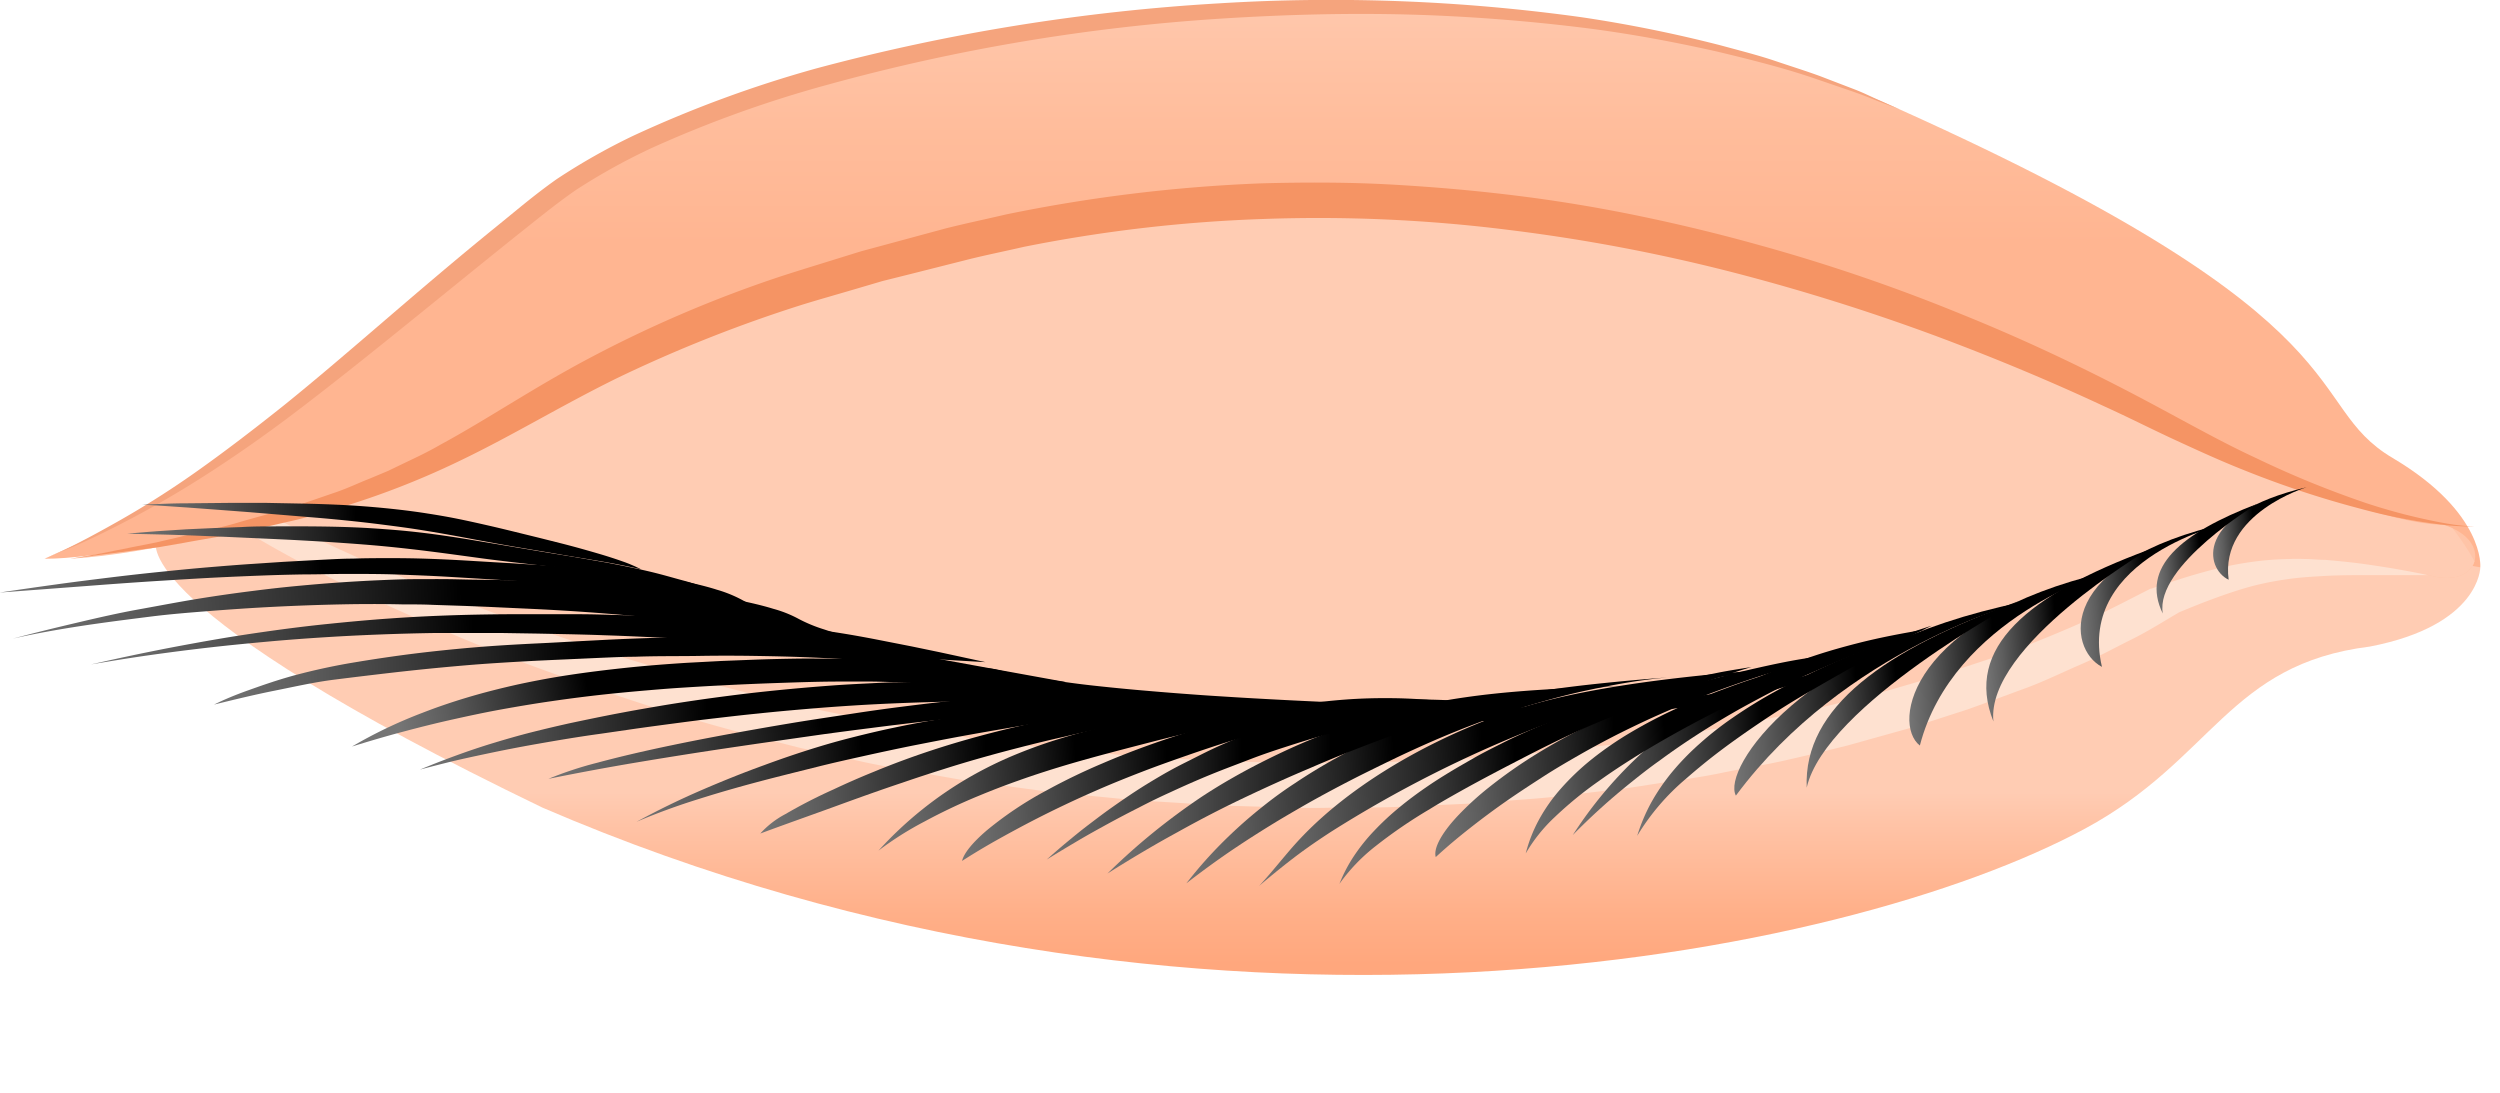
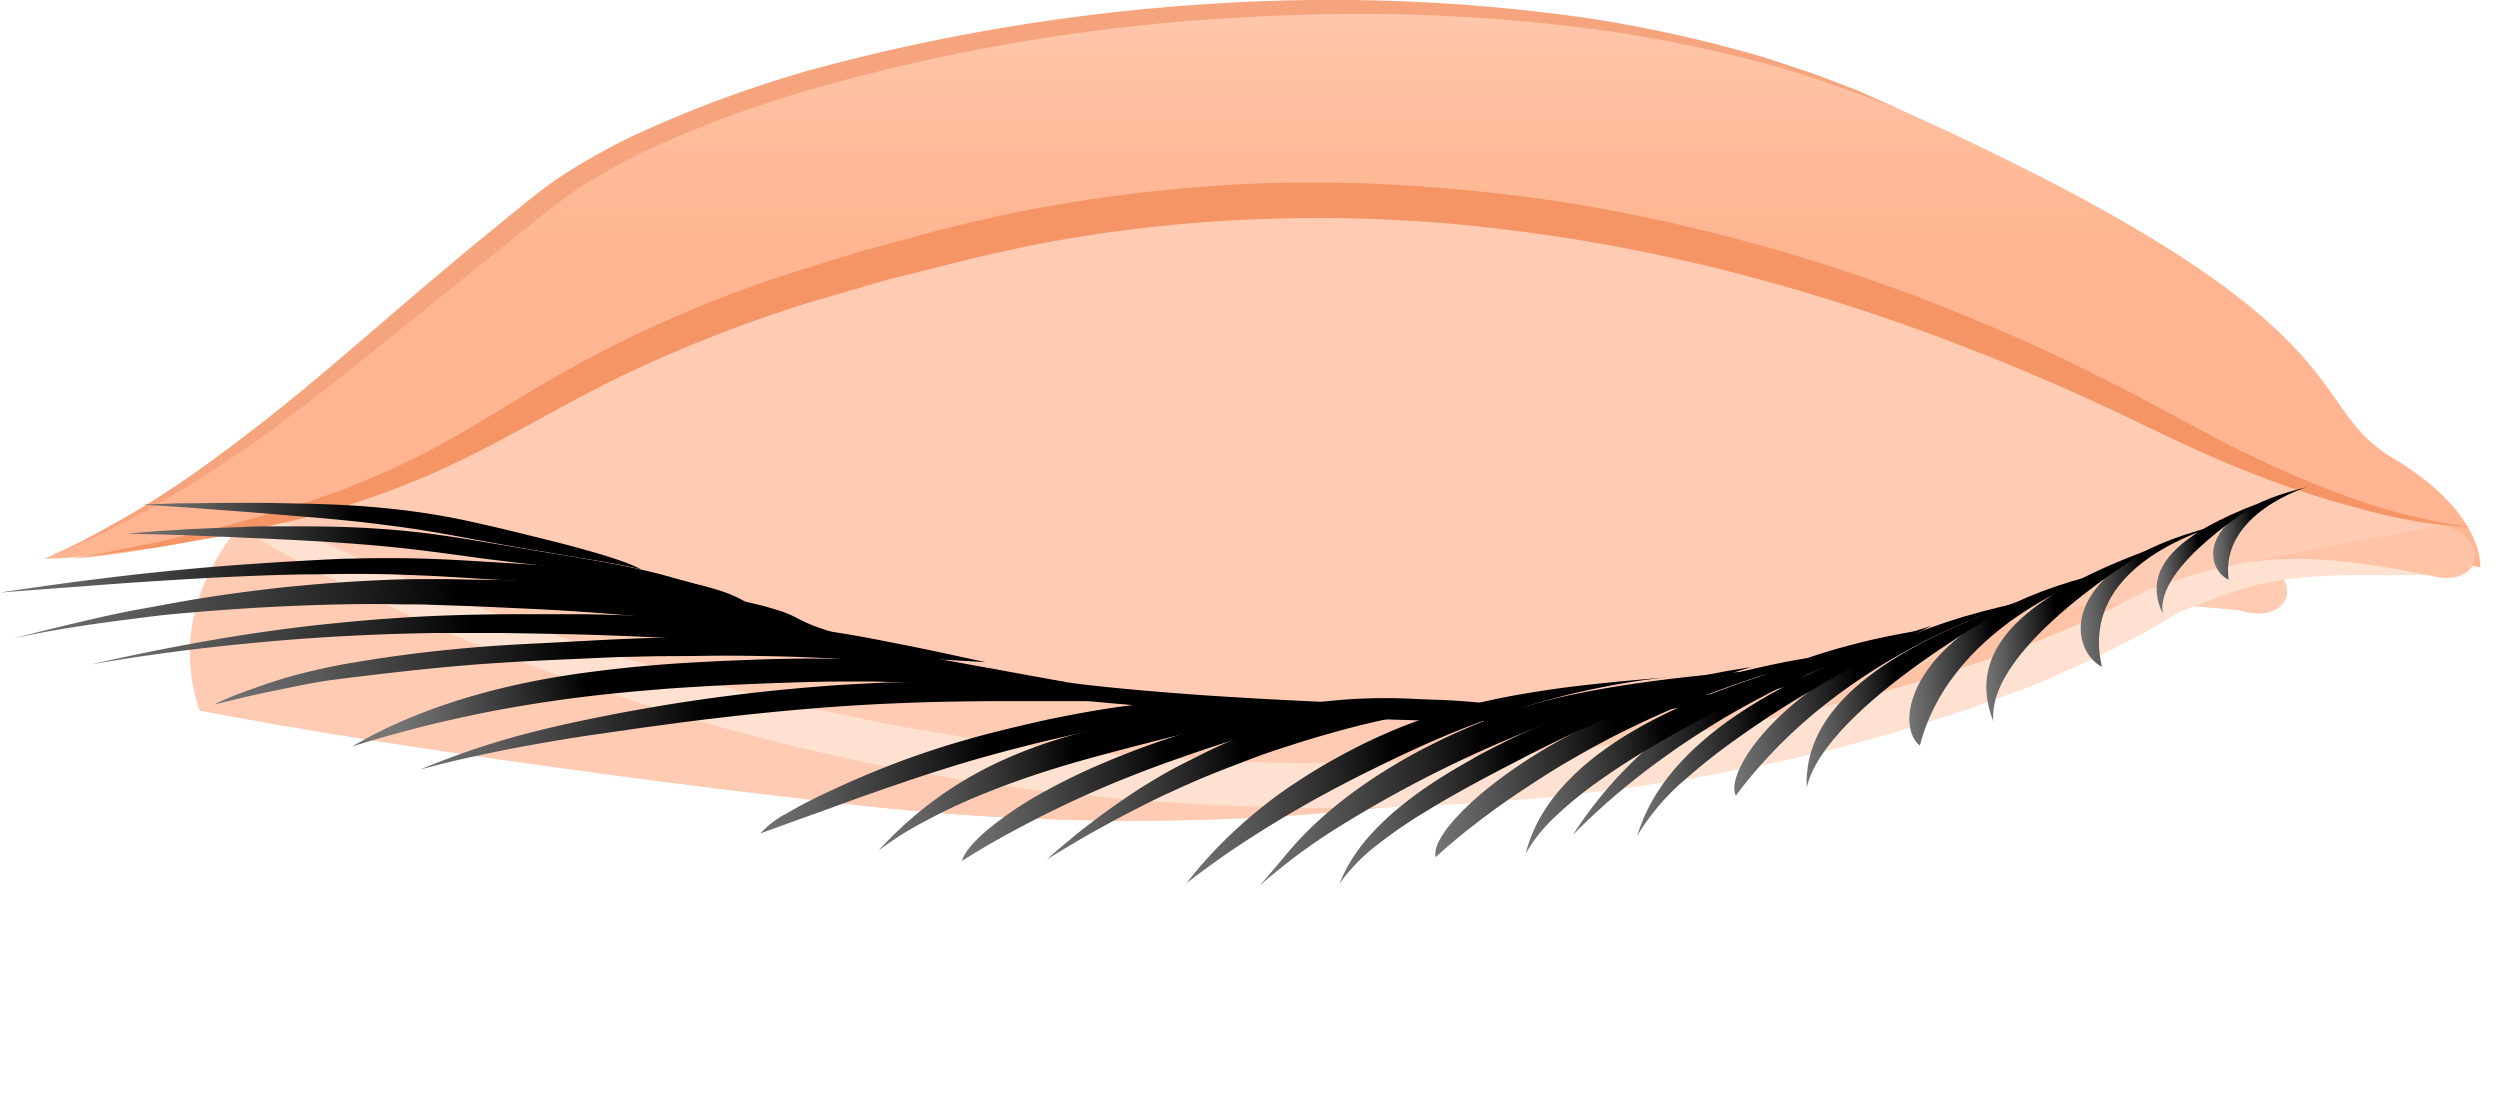
<svg xmlns="http://www.w3.org/2000/svg" xmlns:xlink="http://www.w3.org/1999/xlink" width="357.93" height="156.45">
  <defs>
    <linearGradient id="ÅÂÁ_Ï_ÌÌ_È_ËÂÌÚ_87" data-name="ÅÂÁ˚ÏﬂÌÌ˚È „‡‰ËÂÌÚ 87" x1="317.23" y1="-9.56" x2="327.23" y2="256.44" gradientTransform="matrix(-1 0 0 1 502.81 0)" gradientUnits="userSpaceOnUse">
      <stop offset="0" stop-color="#ffccb3" />
      <stop offset=".58" stop-color="#ffbd9c" />
      <stop offset="1" stop-color="#ffb591" />
    </linearGradient>
    <linearGradient id="ÅÂÁ_Ï_ÌÌ_È_ËÂÌÚ_139" data-name="ÅÂÁ˚ÏﬂÌÌ˚È „‡‰ËÂÌÚ 139" x1="314.11" y1="138.06" x2="314.11" y2="113.45" gradientTransform="matrix(-1 0 0 1 502.81 0)" gradientUnits="userSpaceOnUse">
      <stop offset="0" stop-color="#ffa77d" />
      <stop offset=".29" stop-color="#ffaf88" />
      <stop offset=".81" stop-color="#ffc3a6" />
      <stop offset="1" stop-color="#ffccb3" />
    </linearGradient>
    <linearGradient id="ÅÂÁ_Ï_ÌÌ_È_ËÂÌÚ_87-2" x1="322.06" y1="-6.58" x2="322.06" y2="35.01" xlink:href="#ÅÂÁ_Ï_ÌÌ_È_ËÂÌÚ_87" />
    <linearGradient id="ÅÂÁ_Ï_ÌÌ_È_ËÂÌÚ_87-4" x1="1903.96" y1="-78.16" x2="1913.96" y2="187.84" gradientTransform="matrix(-2.21 0 0 .72 4371.02 240.49)" xlink:href="#ÅÂÁ_Ï_ÌÌ_È_ËÂÌÚ_87" />
    <linearGradient id="ÅÂÁ_Ï_ÌÌ_È_ËÂÌÚ_87-5" x1="2076.03" y1="-85.44" x2="2086.03" y2="180.56" gradientTransform="matrix(-2.48 0 0 .94 5273.14 811.85)" xlink:href="#ÅÂÁ_Ï_ÌÌ_È_ËÂÌÚ_87" />
    <linearGradient id="ÅÂÁ_Ï_ÌÌ_È_ËÂÌÚ_207" data-name="ÅÂÁ˚ÏﬂÌÌ˚È „‡‰ËÂÌÚ 207" x1="181.92" y1="9.18" x2="203.81" y2="9.18" gradientTransform="rotate(176.74 249.643 48.868)" gradientUnits="userSpaceOnUse">
      <stop offset=".57" />
      <stop offset=".67" stop-color="#202020" />
      <stop offset=".89" stop-color="#5d5d5d" />
      <stop offset="1" stop-color="#757575" />
    </linearGradient>
    <linearGradient id="ÅÂÁ_Ï_ÌÌ_È_ËÂÌÚ_207-2" x1="193.56" y1="4.1" x2="217.79" y2="4.1" xlink:href="#ÅÂÁ_Ï_ÌÌ_È_ËÂÌÚ_207" />
    <linearGradient id="ÅÂÁ_Ï_ÌÌ_È_ËÂÌÚ_207-3" x1="170.36" y1="17.11" x2="184.28" y2="17.11" xlink:href="#ÅÂÁ_Ï_ÌÌ_È_ËÂÌÚ_207" />
    <linearGradient id="ÅÂÁ_Ï_ÌÌ_È_ËÂÌÚ_207-4" x1="177.54" y1="13.98" x2="192.65" y2="13.98" xlink:href="#ÅÂÁ_Ï_ÌÌ_È_ËÂÌÚ_207" />
    <linearGradient id="ÅÂÁ_Ï_ÌÌ_È_ËÂÌÚ_207-5" x1="199.73" y1="1.27" x2="229.04" y2="1.27" xlink:href="#ÅÂÁ_Ï_ÌÌ_È_ËÂÌÚ_207" />
    <linearGradient id="ÅÂÁ_Ï_ÌÌ_È_ËÂÌÚ_207-6" x1="212.55" y1="-3.02" x2="244.26" y2="-3.02" xlink:href="#ÅÂÁ_Ï_ÌÌ_È_ËÂÌÚ_207" />
    <linearGradient id="ÅÂÁ_Ï_ÌÌ_È_ËÂÌÚ_207-7" x1="212.12" y1="-3.38" x2="254.62" y2="-3.38" xlink:href="#ÅÂÁ_Ï_ÌÌ_È_ËÂÌÚ_207" />
    <linearGradient id="ÅÂÁ_Ï_ÌÌ_È_ËÂÌÚ_207-8" x1="225.04" y1="-7.16" x2="268.89" y2="-7.16" xlink:href="#ÅÂÁ_Ï_ÌÌ_È_ËÂÌÚ_207" />
    <linearGradient id="ÅÂÁ_Ï_ÌÌ_È_ËÂÌÚ_207-9" x1="225.95" y1="-7.09" x2="278.03" y2="-7.09" xlink:href="#ÅÂÁ_Ï_ÌÌ_È_ËÂÌÚ_207" />
    <linearGradient id="ÅÂÁ_Ï_ÌÌ_È_ËÂÌÚ_207-10" x1="236.6" y1="-9.31" x2="284.95" y2="-9.31" xlink:href="#ÅÂÁ_Ï_ÌÌ_È_ËÂÌÚ_207" />
    <linearGradient id="ÅÂÁ_Ï_ÌÌ_È_ËÂÌÚ_207-11" x1="236.12" y1="-9.34" x2="297.9" y2="-9.34" xlink:href="#ÅÂÁ_Ï_ÌÌ_È_ËÂÌÚ_207" />
    <linearGradient id="ÅÂÁ_Ï_ÌÌ_È_ËÂÌÚ_207-12" x1="251.15" y1="-11.59" x2="311.81" y2="-11.59" xlink:href="#ÅÂÁ_Ï_ÌÌ_È_ËÂÌÚ_207" />
    <linearGradient id="ÅÂÁ_Ï_ÌÌ_È_ËÂÌÚ_207-13" x1="380.28" y1=".06" x2="443.96" y2="-6.09" xlink:href="#ÅÂÁ_Ï_ÌÌ_È_ËÂÌÚ_207" />
    <linearGradient id="ÅÂÁ_Ï_ÌÌ_È_ËÂÌÚ_207-14" x1="349.38" y1="10.57" x2="471.28" y2="10.57" xlink:href="#ÅÂÁ_Ï_ÌÌ_È_ËÂÌÚ_207" />
    <linearGradient id="ÅÂÁ_Ï_ÌÌ_È_ËÂÌÚ_207-15" x1="360.61" y1="14.71" x2="488.53" y2="14.71" xlink:href="#ÅÂÁ_Ï_ÌÌ_È_ËÂÌÚ_207" />
    <linearGradient id="ÅÂÁ_Ï_ÌÌ_È_ËÂÌÚ_207-16" x1="349.26" y1="15.75" x2="499.49" y2="15.75" xlink:href="#ÅÂÁ_Ï_ÌÌ_È_ËÂÌÚ_207" />
    <linearGradient id="ÅÂÁ_Ï_ÌÌ_È_ËÂÌÚ_207-17" x1="393.24" y1="23.95" x2="500.92" y2="23.95" xlink:href="#ÅÂÁ_Ï_ÌÌ_È_ËÂÌÚ_207" />
    <linearGradient id="ÅÂÁ_Ï_ÌÌ_È_ËÂÌÚ_207-18" x1="398.04" y1="27.79" x2="482.26" y2="27.79" xlink:href="#ÅÂÁ_Ï_ÌÌ_È_ËÂÌÚ_207" />
    <linearGradient id="ÅÂÁ_Ï_ÌÌ_È_ËÂÌÚ_207-19" x1="409.09" y1="31.87" x2="479.87" y2="31.87" xlink:href="#ÅÂÁ_Ï_ÌÌ_È_ËÂÌÚ_207" />
    <linearGradient id="ÅÂÁ_Ï_ÌÌ_È_ËÂÌÚ_207-20" x1="246.52" y1="-11.69" x2="323.34" y2="-11.69" xlink:href="#ÅÂÁ_Ï_ÌÌ_È_ËÂÌÚ_207" />
    <linearGradient id="ÅÂÁ_Ï_ÌÌ_È_ËÂÌÚ_207-21" x1="262.26" y1="-11.33" x2="333.71" y2="-11.33" xlink:href="#ÅÂÁ_Ï_ÌÌ_È_ËÂÌÚ_207" />
    <linearGradient id="ÅÂÁ_Ï_ÌÌ_È_ËÂÌÚ_207-22" x1="431.52" y1="169.31" x2="505.86" y2="169.31" gradientTransform="rotate(-179.75 332.169 140.736)" xlink:href="#ÅÂÁ_Ï_ÌÌ_È_ËÂÌÚ_207" />
    <linearGradient id="ÅÂÁ_Ï_ÌÌ_È_ËÂÌÚ_207-23" x1="269.18" y1="-66.76" x2="335.26" y2="-66.76" gradientTransform="matrix(-.99 .06 -.07 -1.01 453.21 23.92)" xlink:href="#ÅÂÁ_Ï_ÌÌ_È_ËÂÌÚ_207" />
    <linearGradient id="ÅÂÁ_Ï_ÌÌ_È_ËÂÌÚ_207-24" x1="317.66" y1="-5.75" x2="394.19" y2="-5.75" xlink:href="#ÅÂÁ_Ï_ÌÌ_È_ËÂÌÚ_207" />
    <linearGradient id="ÅÂÁ_Ï_ÌÌ_È_ËÂÌÚ_207-25" x1="483.43" y1="203.9" x2="547.63" y2="203.9" gradientTransform="rotate(-179.04 348.453 159.187)" xlink:href="#ÅÂÁ_Ï_ÌÌ_È_ËÂÌÚ_207" />
    <linearGradient id="ÅÂÁ_Ï_ÌÌ_È_ËÂÌÚ_207-26" x1="296.56" y1="-10.5" x2="366.58" y2="-10.5" gradientTransform="rotate(176.74 250.113 48.146)" xlink:href="#ÅÂÁ_Ï_ÌÌ_È_ËÂÌÚ_207" />
    <linearGradient id="ÅÂÁ_Ï_ÌÌ_È_ËÂÌÚ_207-27" x1="335.67" y1="-4.24" x2="411.79" y2="-4.24" xlink:href="#ÅÂÁ_Ï_ÌÌ_È_ËÂÌÚ_207" />
    <linearGradient id="ÅÂÁ_Ï_ÌÌ_È_ËÂÌÚ_207-28" x1="331.89" y1=".15" x2="424.1" y2=".15" xlink:href="#ÅÂÁ_Ï_ÌÌ_È_ËÂÌÚ_207" />
    <linearGradient id="ÅÂÁ_Ï_ÌÌ_È_ËÂÌÚ_207-29" x1="345.7" y1="2.72" x2="442.37" y2="2.72" xlink:href="#ÅÂÁ_Ï_ÌÌ_È_ËÂÌÚ_207" />
    <clipPath id="clip-path">
-       <path class="cls-1" d="M349.79 75.14s-10.7.6-39.49-14.39-95.4-44.83-172.11-26.13S83 69.37 10.06 80C22 79.31 37 74.93 37 74.93s47.71 28 113.53 35.35 126-4.93 159.31-24.3c13.36-5.08 18.39-5.6 37.79-3.67 7.42 2.28 9.56-4.99 2.16-7.17z" />
+       <path class="cls-1" d="M349.79 75.14s-10.7.6-39.49-14.39-95.4-44.83-172.11-26.13S83 69.37 10.06 80s47.71 28 113.53 35.35 126-4.93 159.31-24.3c13.36-5.08 18.39-5.6 37.79-3.67 7.42 2.28 9.56-4.99 2.16-7.17z" />
    </clipPath>
    <style>.cls-1{fill:url(#ÅÂÁ_Ï_ÌÌ_È_ËÂÌÚ_87)}</style>
  </defs>
  <g style="isolation:isolate">
    <g id="Layer_2" data-name="Layer 2">
      <g id="_04" data-name="4">
-         <path d="M355.11 81.23s0 8.29-15.81 11.34c-20.27 2.52-22.39 16.13-40.77 26.06-34.25 18.49-127.21 37.37-220.86-3-59.28-28.58-55.32-38-55.32-38l85.37-51.44s116.64-20.5 152.37 2.46 95.02 52.58 95.02 52.58z" fill="url(#ÅÂÁ_Ï_ÌÌ_È_ËÂÌÚ_139)" />
        <path d="M355.11 81.23s.73-7.79-12.55-15.66-2.11-19.13-70.56-49.9c-63.6-28.58-164.07-10.61-194 13C49.48 51.19 32.94 68.65 6.38 80c7.42 0 20.33-2.84 32.06-5.11 81.26-6.27 255.56-5.17 316.67 6.34z" fill="url(#ÅÂÁ_Ï_ÌÌ_È_ËÂÌÚ_87-2)" />
        <path class="cls-1" d="M349.79 75.14s-10.7.6-39.49-14.39-95.4-44.83-172.11-26.13S83 69.37 10.06 80C22 79.31 37 74.93 37 74.93s47.71 28 113.53 35.35 126-4.93 159.31-24.3c13.36-5.08 18.39-5.6 37.79-3.67 7.42 2.28 9.56-4.99 2.16-7.17z" />
        <g clip-path="url(#clip-path)">
          <ellipse cx="184.21" cy="74.93" rx="147.23" ry="48.13" fill="url(#ÅÂÁ_Ï_ÌÌ_È_ËÂÌÚ_87-4)" />
          <ellipse cx="192.55" cy="93.5" rx="165.38" ry="62.96" style="mix-blend-mode:multiply" fill="url(#ÅÂÁ_Ï_ÌÌ_È_ËÂÌÚ_87-5)" />
        </g>
        <path d="M131.54 108.7h118V33.16c-79.67-13.67-118 0-118 0z" fill="none" />
        <path d="M35.18 76.06c4.51 2.74 9.23 5.25 14.13 7.66 2.46 1.2 4.92 2.4 7.45 3.53s5.07 2.28 7.66 3.39c5.15 2.21 10.49 4.27 16 6.21 2.69 1 5.48 1.92 8.27 2.84l4.18 1.37 4.27 1.28c5.65 1.75 11.53 3.24 17.4 4.73l9 2c3 .67 6.11 1.13 9.16 1.71l4.61.81 4.68.65 4.69.65 2.35.32.58.08.72.07 1.16.12 9.24.91c3.11.29 6.41.44 9.6.66 1.61.1 3.23.23 4.83.29l4.8.14c3.2.07 6.39.25 9.6.18s6.41 0 9.61-.1l9.59-.43c3.2-.13 6.36-.46 9.55-.68s6.34-.59 9.48-1l4.72-.56c1.57-.2 3.12-.47 4.67-.7 3.1-.5 6.25-.89 9.29-1.53s6.14-1.12 9.14-1.8 6-1.4 8.95-2.14l8.74-2.44 8.49-2.74c2.78-1 5.46-2 8.19-3s5.23-2.25 7.84-3.37 5-2.45 7.46-3.67 4.67-2.66 7-4l-.55.27c1.33-.55 2.66-1.1 4-1.61s2.69-1 4-1.43 2.71-.84 4.11-1.15 2.84-.56 4.34-.75 3.06-.28 4.64-.37 3.21-.11 4.85-.12h9.95c-3.16-.67-6.38-1.21-9.67-1.66-1.65-.21-3.33-.38-5-.52-.86 0-1.72-.1-2.6-.12s-1.76-.05-2.65 0a41.78 41.78 0 00-5.36.42c-1.77.24-3.48.59-5.13 1-3.28.81-6.27 1.82-9.2 2.82h-.1l-.46.23c-2.33 1.18-4.61 2.38-7 3.52s-4.87 2.19-7.37 3.22-5.09 2-7.7 2.91l-8 2.64-8.19 2.39-8.42 2.1c-2.84.63-5.73 1.2-8.58 1.82s-5.81 1.07-8.71 1.61-5.88.9-8.82 1.35c-1.48.2-2.95.44-4.44.61l-4.48.49c-3 .32-6 .7-9 .89s-6 .53-9 .65l-9.1.4-9.12.11c-3 .1-6.08 0-9.12-.09l-4.6-.13c-1.51 0-3-.15-4.5-.22-3-.18-6-.27-9-.53l-9.27-.83-1.16-.1h-.43l-.56-.07-2.23-.29-4.45-.57-4.47-.57-4.39-.74c-2.92-.52-5.9-.93-8.78-1.54l-8.67-1.77c-5.7-1.32-11.43-2.62-17-4.2L96.7 96.4l-4.11-1.25c-2.75-.82-5.5-1.64-8.16-2.57-5.43-1.76-10.67-3.68-15.89-5.64-2.61-1-5.21-2-7.74-3s-5.07-2.11-7.56-3.2c-4.94-2.21-9.88-4.48-14.46-6.89z" fill="#fee1d0" />
        <path d="M354.16 75.38a31.7 31.7 0 01-4.27-.5A83 83 0 01338.68 72 140 140 0 01323 65.58c-5.83-2.69-11.7-6.14-18.72-9.77s-14.8-7.34-23.59-10.88a256.24 256.24 0 00-29-9.89c-5.27-1.47-10.75-2.81-16.43-4s-11.53-2.19-17.54-2.95-12.16-1.31-18.37-1.66-12.49-.35-18.76-.18A223.69 223.69 0 00144 30.71c-2.89.68-5.7 1.26-8.63 2l-8.06 2.18-4 1.08-4 1.24c-2.63.82-5.27 1.62-7.83 2.46a178.32 178.32 0 00-27.27 11.7c-8 4.25-14.54 8.72-21.18 12.31-1.61.94-3.31 1.75-5 2.55l-2.47 1.19-2.53 1.06c-1.7.67-3.25 1.42-4.95 2l-4.9 1.68C40 73.22 36.82 74 34 74.84s-5.67 1.35-8.12 2l-3.51.82-3.15.62-5 1-4.16.72 4.27-.56 5.14-.67 3.27-.43 3.64-.63c2.55-.48 5.44-.91 8.49-1.55l4.72-1.08c1.63-.39 3.37-.72 5-1.25a117.64 117.64 0 0021.54-8c7.27-3.5 14.22-7.75 22.13-11.65A199.77 199.77 0 01115 43.58c2.48-.76 5-1.47 7.54-2.22l3.8-1.12 4-1 8.15-2.06c2.53-.64 5.37-1.21 8.06-1.83a210.26 210.26 0 0134.39-4 218.33 218.33 0 0135 1.56 251.93 251.93 0 0132.65 6.21 298.81 298.81 0 0128.62 9c8.75 3.27 16.77 6.65 23.94 10 3.62 1.64 6.88 3.31 10.24 4.86s6.53 3 9.63 4.23A139.12 139.12 0 00338 72.85a80 80 0 0011.84 2.29 33.78 33.78 0 004.32.24z" fill="#f59464" />
        <path d="M272 15.67l-2.92-1.31c-1-.42-2.1-1-3.52-1.55l-5-1.92c-1.9-.7-4.09-1.38-6.42-2.17s-5-1.47-7.84-2.24a194.84 194.84 0 00-19.77-4 260.18 260.18 0 00-52-2 287 287 0 00-57.75 9.34 171.53 171.53 0 00-26.08 9.6 90.85 90.85 0 00-11 6.23c-3.3 2.33-6 4.67-8.89 7C59.52 41.81 49.77 50.68 40.69 58c-4.55 3.63-8.84 6.9-12.83 9.71s-7.73 5.11-10.95 6.93-5.82 3.2-7.7 4.07L6.38 80l3-1.27c2-.8 4.73-2.07 8.11-3.81S24.76 71 29 68.3s8.83-5.88 13.54-9.47C52 51.64 62.39 43 73.72 33.92c2.86-2.26 5.73-4.64 8.8-6.76a89.36 89.36 0 0110.61-5.89 168.88 168.88 0 0125.44-9.16 278.3 278.3 0 0156.34-9.45c9.33-.59 18.42-.81 27-.57S218.62 3 226 3.89s13.95 2.18 19.7 3.46c2.85.68 5.5 1.34 7.92 2s4.59 1.33 6.52 2l5.11 1.75c1.48.52 2.68 1 3.68 1.41z" fill="#f5a47d" />
        <path d="M319 74.86s-21.78 4.86-18.06 20.62C296 92.9 294.13 80.45 319 74.86z" fill="url(#ÅÂÁ_Ï_ÌÌ_È_ËÂÌÚ_207)" />
        <path d="M307.52 78.75s-23.23 13.69-22.12 24.54c-4.22-10.54 4.97-18.17 22.12-24.54z" fill="url(#ÅÂÁ_Ï_ÌÌ_È_ËÂÌÚ_207-2)" />
        <path d="M330.24 69.76S317.8 73.51 319.08 83c-3.34-1.54-5.08-9.39 11.16-13.24z" fill="url(#ÅÂÁ_Ï_ÌÌ_È_ËÂÌÚ_207-3)" />
        <path d="M323.19 72.13S308.47 81 309.65 87.84c-3.22-6.57 2.51-11.49 13.54-15.71z" fill="url(#ÅÂÁ_Ï_ÌÌ_È_ËÂÌÚ_207-4)" />
        <path d="M301.52 81.91s-21.92 6.58-26.65 24.83c-4.08-3.16-1.32-18.25 26.65-24.83z" fill="url(#ÅÂÁ_Ï_ÌÌ_È_ËÂÌÚ_207-5)" />
        <path d="M288.92 86.11s-27.58 14.83-30.25 26.66c-.5-11.51 11.17-19.77 30.25-26.66z" fill="url(#ÅÂÁ_Ï_ÌÌ_È_ËÂÌÚ_207-6)" />
        <path d="M289.35 86.24s-25.25 6.65-40.82 27.67c-2.06-3.86 9.69-21.29 40.82-27.67z" fill="url(#ÅÂÁ_Ï_ÌÌ_È_ËÂÌÚ_207-7)" />
        <path d="M276.6 89.57s-1.3.61-3.51 1.74c-1.1.56-2.46 1.26-4 2.09s-3.33 1.79-5.23 2.86-3.92 2.23-6 3.46-4.08 2.52-6 3.82-3.8 2.62-5.55 3.94-3.39 2.67-4.91 4a33 33 0 00-7 8.19 25.74 25.74 0 012-4.75 29.39 29.39 0 013-4.39 36.7 36.7 0 013.88-4 46.63 46.63 0 014.87-3.82 69.33 69.33 0 016-3.7 117.07 117.07 0 0114.61-6.71c2.61-.99 5.24-1.9 7.84-2.73z" fill="url(#ÅÂÁ_Ï_ÌÌ_È_ËÂÌÚ_207-8)" />
        <path d="M275.72 90.11a105.24 105.24 0 00-10.49 3.72c-2.11.85-4.45 1.86-7 3s-5.17 2.51-7.92 4-5.6 3.21-8.45 5.09q-2.15 1.42-4.29 3c-1.42 1-2.84 2.12-4.24 3.25s-2.79 2.31-4.15 3.54-2.69 2.51-4 3.84a60.58 60.58 0 013.54-4.94 59.19 59.19 0 0114.81-13.24 66.56 66.56 0 016.55-3.6 76.3 76.3 0 017.49-3.11c2.66-1 5.49-1.83 8.51-2.6s6.25-1.39 9.64-1.95z" fill="url(#ÅÂÁ_Ï_ÌÌ_È_ËÂÌÚ_207-9)" />
        <path d="M265.22 93s-2.46 1-6.26 2.62c-1.9.83-4.14 1.83-6.57 3s-5.06 2.41-7.75 3.8-5.43 2.89-8.1 4.47-5.27 3.24-7.64 4.94a54.56 54.56 0 00-6.31 5.16 22.73 22.73 0 00-4.15 5.2 20.92 20.92 0 011.93-4.89 24.49 24.49 0 013.18-4.48 35.48 35.48 0 014.37-4.14 48.9 48.9 0 015.49-3.78 69.83 69.83 0 016.53-3.42q3.52-1.61 7.51-3.06c2.66-1 5.47-1.89 8.44-2.78s6.11-1.82 9.33-2.64z" fill="url(#ÅÂÁ_Ï_ÌÌ_È_ËÂÌÚ_207-10)" />
        <path d="M265.71 93.18s-2.1.37-5.66 1.29c-1.78.46-3.93 1.06-6.36 1.8s-5.14 1.65-8.06 2.73-6 2.36-9.31 3.86q-2.46 1.13-5 2.41c-1.69.87-3.41 1.79-5.14 2.78s-3.47 2-5.22 3.13-3.49 2.26-5.23 3.47-3.46 2.49-5.17 3.83-3.4 2.75-5 4.23c-.34-1.18.72-3.3 3.13-5.88a42.81 42.81 0 014.62-4.21 69.82 69.82 0 016.64-4.65 86 86 0 018.6-4.65A100 100 0 01239 99.11q2.85-1 5.95-1.82c2.06-.58 4.2-1.11 6.42-1.61s4.52-1 6.91-1.38 4.88-.8 7.43-1.12z" fill="url(#ÅÂÁ_Ï_ÌÌ_È_ËÂÌÚ_207-11)" />
        <path d="M250.78 95.49s-2.68.8-7.39 2.41c-1.18.41-2.55.88-4 1.42s-3.15 1.14-4.9 1.8-3.57 1.4-5.41 2.17-3.66 1.59-5.42 2.43-3.46 1.69-5.11 2.54-3.27 1.69-4.84 2.52-3.11 1.66-4.61 2.5-3 1.69-4.38 2.55a69.81 69.81 0 00-7.72 5.27 25.87 25.87 0 00-5.23 5.44 21.4 21.4 0 012.05-3.94 26.37 26.37 0 012.9-3.63 38.83 38.83 0 013.61-3.36c1.3-1.08 2.71-2.12 4.21-3.14 1-.68 2.05-1.34 3.14-2s2.24-1.31 3.44-2 2.48-1.32 3.82-2 2.76-1.34 4.27-2 3.15-1.33 4.87-2 3.54-1.27 5.41-1.87 3.75-1.16 5.64-1.69 3.73-1 5.53-1.43 3.54-.81 5.22-1.15 3.31-.57 4.9-.84z" fill="url(#ÅÂÁ_Ï_ÌÌ_È_ËÂÌÚ_207-12)" />
        <path d="M140 98.5s-1.74-.24-5-.49c-1.64-.13-3.7-.26-6.18-.34-1.24 0-2.59-.08-4-.09s-3 0-4.62 0c-2.61 0-5.44.09-8.42.19s-6.06.23-9.25.4c-1.57.08-3.17.18-4.78.28s-3.23.23-4.87.37-3.31.29-5 .46q-4.42.45-9 1.12c-2.29.33-4.61.72-7 1.15s-4.71.93-7.09 1.46-4.77 1.13-7.17 1.77-4.81 1.35-7.22 2.1a66.73 66.73 0 0110.07-4.82c2-.78 4.18-1.53 6.53-2.23s4.9-1.35 7.62-1.94c2.18-.46 4.48-.89 6.93-1.26s5.09-.7 7.89-1 5.81-.54 9-.74l4.89-.26 5.13-.2c1.75-.06 3.54-.1 5.37-.13s3.7 0 5.61 0 3.87 0 5.83.09 3.88.16 5.8.29 3.74.3 5.6.48 3.74.39 5.62.62c1.19.29 2.45.56 3.75.81s2.65.49 4 .7 2.84.42 4.32.61 3 .35 4.56.51 3.15.31 4.78.45 3.28.28 5 .41 3.42.26 5.19.37 3.57.23 5.41.33c3.67.21 7.47.4 11.3.57s7.64.34 11.43.48 7.53.23 11.22.25 7.32 0 10.88-.17 7-.33 10.33-.6q3.75-.3 7.25-.7c2.33-.26 4.57-.57 6.71-.91a93.1 93.1 0 0011.44-2.53c.07.33-1.47 1.13-4.72 2.09-1.63.48-3.68 1-6.17 1.49s-5.43 1-8.81 1.45c-2.71.36-5.7.68-9 1s-6.88.51-10.78.66-8.08.22-12.58.17c-2.25 0-4.58-.08-7-.15s-4.91-.17-7.49-.28l-8-.36c-2.76-.14-5.59-.28-8.47-.45q-5.73-.33-11.71-.78l-6-.51-6.15-.58q-3.12-.32-6.35-.69c-2.22-.33-4.41-.62-6.63-.92z" fill="url(#ÅÂÁ_Ï_ÌÌ_È_ËÂÌÚ_207-13)" />
        <path d="M132.8 96a6.6 6.6 0 00-1.89-.52c-1.22-.24-3.1-.53-5.76-.79-1.33-.13-2.86-.24-4.58-.34s-3.61-.19-5.68-.27-4.34-.13-6.8-.17-5.14-.05-8 0-6 0-9.23.12c-1.64 0-3.33.09-5.07.16l-5.32.24c-1.78.08-3.57.16-5.38.26s-3.63.21-5.5.34-3.8.3-5.77.48c-2.47.23-5 .49-7.69.8s-5.43.64-8.29 1-5.65 1-8.5 1.57-5.74 1.27-8.7 2c1.24-.62 2.84-1.31 4.77-2s4.21-1.5 6.82-2.21a90.24 90.24 0 018.91-1.9q2.46-.41 5.07-.78t5.36-.68c2.43-.27 5-.52 7.57-.72s5.4-.36 8.37-.5c1.5-.07 3.06-.16 4.68-.25l5-.26c1.69-.08 3.39-.15 5.11-.21s3.44-.09 5.16-.11 3.44 0 5.15 0 3.41 0 5.1.11 3.36.16 5 .27 3.31.25 5 .4 3.3.33 5 .53 3.3.44 4.94.69 3.28.53 4.86.82 3.13.59 4.66.9c1.93.41 3.62.74 5.11 1l3.85.71 4.59.83 1.93.34-3.06-.26-6.71-.58c-2.48-.22-5-.45-6.84-.64z" fill="url(#ÅÂÁ_Ï_ÌÌ_È_ËÂÌÚ_207-14)" />
        <path d="M121.21 93.79a22.35 22.35 0 00-3.26-.56c-1-.14-2.27-.29-3.74-.45s-3.16-.33-5-.49-4-.33-6.31-.5-4.85-.32-7.62-.46-5.67-.28-8.77-.38c-1.55-.06-3.14-.1-4.75-.14l-4.89-.1-4.91-.08h-9.89q-3.77.06-7.67.21c-2.6.1-5.25.23-7.93.4s-5.4.37-8.14.62-5.52.52-8.32.84-5.62.68-8.45 1.08-5.68.86-8.54 1.35c3.26-.74 7.07-1.57 11.37-2.4 2.16-.41 4.43-.83 6.83-1.24s4.9-.79 7.53-1.16 5.36-.71 8.2-1 5.8-.57 8.85-.78q3.93-.28 8.09-.43c2.78-.1 5.71-.16 8.83-.18h10.15c1.78 0 3.59.06 5.42.11s3.69.1 5.54.18 3.7.17 5.52.27 3.62.23 5.4.36 3.52.29 5.24.46 3.42.36 5.1.58 3.35.44 5 .7 3.33.56 5 .88l5.45 1.07 4 .83 6.56 1.42-2.92-.17-6.64-.39c-2.47-.14-5.05-.27-7-.34z" fill="url(#ÅÂÁ_Ï_ÌÌ_È_ËÂÌÚ_207-15)" />
        <path d="M130.69 93.67l-2.17-.55c-1.32-.35-3.12-.82-5-1.34s-3.84-1.09-5.51-1.66a21.11 21.11 0 01-3.87-1.62 17 17 0 00-3.44-1.34c-.93-.29-2.08-.59-3.46-.9s-3-.62-4.89-.92-4.06-.6-6.52-.87c-1.22-.13-2.52-.26-3.88-.38s-2.78-.24-4.26-.34l-4.5-.29c-1.53-.09-3.1-.17-4.7-.23s-3.21-.11-4.81-.15l-4.8-.08c-1.58 0-3.13-.06-4.7-.08s-3.13 0-4.73 0-3.24.07-4.9.14q-2.8.12-5.75.32c-1.95.13-3.95.3-6 .49s-4.13.42-6.25.69c-2.65.33-5.37.71-8.14 1.16s-5.62 1-8.51 1.52-5.86 1.2-8.87 1.91S5 90.59 1.82 91.44c3.26-.75 7.37-1.49 12.12-2.16 2.38-.34 4.93-.66 7.61-1s5.51-.57 8.45-.8 6-.44 9.15-.6 6.41-.28 9.73-.35c2.84-.06 5.74-.07 8.68 0 1.47 0 2.95 0 4.44.07l4.54.15c1.53.06 3.11.12 4.73.2l5 .23c1.72.08 3.48.18 5.25.29s3.55.24 5.31.38 3.53.29 5.27.45 3.44.35 5.1.55 3.26.42 4.83.65 3.08.48 4.55.75 2.9.56 4.29.86 2.76.64 4.1 1 2.46.62 3.68.91 2.45.56 3.67.82l3.65.74 3.45.69c2.24.43 4.36.81 6.39 1.13s4 .58 5.88.78 3.72.34 5.54.41 3.6.09 5.36.06" fill="url(#ÅÂÁ_Ï_ÌÌ_È_ËÂÌÚ_207-16)" />
        <path d="M108 87.15a4.31 4.31 0 00-1-.83 18.3 18.3 0 00-4.36-1.89c-1.12-.36-2.5-.72-4.18-1.08s-3.66-.71-6-1c-1.14-.16-2.35-.32-3.62-.46s-2.61-.28-4-.4-2.82-.25-4.3-.36-3-.22-4.61-.32l-4.78-.29-4.85-.29c-1.62-.09-3.27-.17-5-.23s-3.44-.09-5.24-.09-3.66 0-5.57.07c-1.66 0-3.38.12-5.15.2l-4.76.26-5 .33c-1.72.12-3.48.26-5.29.41q-3.37.28-7 .66c-2.38.24-4.84.51-7.36.82s-5.12.63-7.79 1-5.4.76-8.21 1.18l7.84-.59 7.8-.59c2.59-.19 5.17-.37 7.76-.53s5.17-.32 7.76-.45q3.09-.15 6.21-.27t6.22-.17c2.08 0 4.17-.07 6.25-.07 2.39 0 4.78 0 7.2.09s4.85.18 7.34.33l3.84.23 4.06.25c1.4.08 2.84.18 4.31.28s3 .2 4.49.32 3.08.26 4.63.4 3.12.3 4.7.47 3.15.34 4.68.53 3 .4 4.5.62 2.91.46 4.31.71 2.83.47 4.17.75z" fill="url(#ÅÂÁ_Ï_ÌÌ_È_ËÂÌÚ_207-17)" />
        <path d="M103.07 85.11a19.2 19.2 0 00-2.2-1c-.77-.31-1.78-.66-3.06-1s-2.84-.81-4.68-1.25-3.93-.86-6.26-1.31l-3.64-.63c-1.25-.22-2.56-.43-3.91-.65l-4.15-.69-4.29-.72-4.37-.73c-1.48-.23-3-.46-4.5-.66s-3.09-.38-4.71-.53c-1.4-.12-2.83-.23-4.28-.32s-2.91-.15-4.4-.19-3-.06-4.5-.07-3.08 0-4.67 0-3.22 0-4.9.1l-3.86.14-4 .18-4.16.27c-1.41.11-2.84.22-4.29.36l4.72.11q2.36.06 4.71.15l4.67.19 4.62.21c2 .09 4.05.18 6.05.29s4 .23 6 .37 4 .29 6 .48c2.37.23 4.73.5 7 .79s4.64.62 7 .94 4.85.6 7.35.89l3.75.42 3.71.43c2.47.3 4.89.62 7.23 1s4.54.73 6.54 1.14 3.83.84 5.48 1.29z" fill="url(#ÅÂÁ_Ï_ÌÌ_È_ËÂÌÚ_207-18)" />
        <path d="M91.8 81.52a19.94 19.94 0 00-2.66-1.14c-.93-.33-2.11-.72-3.58-1.15s-3.19-.92-5.19-1.43l-3.18-.8-3.54-.87c-1.23-.3-2.5-.61-3.82-.91s-2.69-.61-4.11-.9-2.9-.55-4.45-.79q-2-.32-4.2-.57a127.013 127.013 0 00-9.04-.71c-1.61-.07-3.16-.12-4.79-.15l-5.05-.1h-5.44l-5.94.06c-2.07 0-4.21.1-6.43.2 1.31.07 2.61.14 3.9.23s2.58.17 3.86.27l3.79.28 3.69.28 4.82.4 4.74.39c1.58.13 3.15.28 4.72.44s3.15.34 4.71.54 3.12.4 4.65.63c2.45.38 4.82.79 7.14 1.23s4.64.87 7 1.28 4.6.77 6.77 1.15 4.28.71 6.23 1.05 3.77.71 5.4 1.09z" fill="url(#ÅÂÁ_Ï_ÌÌ_È_ËÂÌÚ_207-19)" />
        <path d="M255.44 95.78s-1.29 0-3.66.33-5.81.78-10.11 1.69c-1.43.31-3 .66-4.58 1.06s-3.35.86-5.15 1.37-3.71 1.08-5.69 1.72-4 1.37-6.16 2.19a173 173 0 00-29.51 14.94c-1.85 1.2-3.67 2.45-5.38 3.76s-3.34 2.65-4.93 4c.76-.82 1.47-1.64 2.16-2.46s1.38-1.65 2.07-2.46 1.42-1.62 2.19-2.41c6.25-6.43 15.79-12.52 27.28-16.86a70.15 70.15 0 017.07-2.24c2.44-.64 5-1.18 7.6-1.65s5.37-.9 8.2-1.27 5.79-.7 8.88-1 6.33-.49 9.72-.71z" fill="url(#ÅÂÁ_Ï_ÌÌ_È_ËÂÌÚ_207-20)" />
        <path d="M239.74 96.92s-2.05.09-5.7.64c-1.82.28-4 .68-6.63 1.24s-5.5 1.3-8.72 2.28-6.75 2.22-10.53 3.75q-2.83 1.15-5.84 2.53c-2 .91-4 1.89-6.13 2.94q-4.19 2.06-8.55 4.49-2.17 1.23-4.39 2.55c-2.22 1.34-4.47 2.76-6.71 4.27s-4.46 3.14-6.69 4.86c1.15-1.47 2.33-2.87 3.56-4.19s2.5-2.57 3.8-3.76 2.64-2.31 4-3.38 2.75-2.07 4.18-3c1.91-1.28 3.89-2.49 6-3.65s4.24-2.25 6.51-3.25a73 73 0 017-2.71q3.68-1.2 7.63-2.09c2.64-.6 5.39-1.1 8.26-1.54s5.87-.8 9-1.12 6.49-.62 9.95-.86z" fill="url(#ÅÂÁ_Ï_ÌÌ_È_ËÂÌÚ_207-21)" />
-         <path d="M233 98.2s-2 0-5.75.37c-1.85.19-4.12.48-6.76.93s-5.67 1.08-9.05 2-7.11 2-11.14 3.44q-3 1.08-6.25 2.35t-6.56 2.71c-3 1.26-6 2.62-9.19 4.13s-6.38 3.15-9.69 5q-2.48 1.35-5 2.84t-5.06 3.1q3.24-3.18 6.56-5.87a97.01 97.01 0 016.75-5q2.28-1.51 4.64-2.85c2.1-1.2 4.25-2.31 6.49-3.38s4.57-2.09 7-3 4.92-1.8 7.5-2.54 5.24-1.38 8-1.89 5.57-.92 8.5-1.23 6-.53 9.13-.7 6.42-.34 9.88-.41z" fill="url(#ÅÂÁ_Ï_ÌÌ_È_ËÂÌÚ_207-22)" />
        <path d="M190.19 100.72s-3 .44-7.77 1.42c-2.38.49-5.19 1.1-8.28 1.83s-6.44 1.52-9.91 2.42-7 1.81-10.6 2.85c-2.67.78-5.32 1.62-7.89 2.54-1.93.68-3.81 1.41-5.64 2.17a82.17 82.17 0 00-7.76 3.68 46.63 46.63 0 00-6.57 4.16 54.32 54.32 0 0113.28-10.66 57.34 57.34 0 015.2-2.61 71.15 71.15 0 017.76-2.84c2.74-.84 5.61-1.57 8.59-2.21s6-1.2 9.22-1.65 6.44-.77 9.83-1 6.9-.19 10.54-.1z" fill="url(#ÅÂÁ_Ï_ÌÌ_È_ËÂÌÚ_207-23)" />
        <path d="M184.5 101.25a49.72 49.72 0 00-5.69 0c-1.83.08-4.07.25-6.68.56s-5.61.77-8.94 1.39-7 1.38-11 2.32q-3 .67-6.16 1.49c-3.52.9-7.21 1.92-11 3.13q-2.87.9-5.87 1.93c-3 1-6.21 2.15-9.55 3.37s-7 2.5-10.76 3.9a13 13 0 013.59-2.78 73.57 73.57 0 016.88-3.53c1.78-.84 3.75-1.71 5.88-2.57 2.8-1.16 5.91-2.31 9.33-3.4s7.22-2.13 11.22-3.06c2-.48 4-.94 6.08-1.35s4.16-.8 6.27-1.13 4.23-.61 6.36-.82 4.3-.34 6.49-.4 4.41 0 6.66.16 4.56.41 6.89.79z" fill="url(#ÅÂÁ_Ï_ÌÌ_È_ËÂÌÚ_207-24)" />
        <path d="M214.43 100.91s-2 0-5.54.4c-1.76.19-3.9.47-6.38.9s-5.27 1-8.33 1.78q-2.3.58-4.76 1.3c-1.65.47-3.35 1-5.09 1.56s-3.52 1.15-5.33 1.85-3.71 1.4-5.62 2.18-3.86 1.64-5.82 2.55q-2.22 1-4.46 2.17c-1.49.75-3 1.54-4.48 2.35s-3 1.65-4.43 2.5-2.9 1.72-4.33 2.62c.93-.84 1.89-1.67 2.89-2.5s2-1.65 3.08-2.47 2.15-1.64 3.27-2.43 2.26-1.58 3.42-2.34 2.36-1.49 3.57-2.2 2.45-1.38 3.7-2 2.52-1.29 3.82-1.9 2.62-1.18 4-1.74 2.72-1.07 4.11-1.55 2.83-.94 4.28-1.35a63.14 63.14 0 019-1.88 64.1 64.1 0 019.47-.55 85.67 85.67 0 019.96.75z" fill="url(#ÅÂÁ_Ï_ÌÌ_È_ËÂÌÚ_207-25)" />
        <path d="M206.56 100.39a54.14 54.14 0 00-5.68.26c-1.82.16-4 .44-6.63.88s-5.52 1.07-8.74 1.9-6.72 1.85-10.41 3c-1.85.6-3.73 1.23-5.67 1.91s-3.91 1.38-5.93 2.16-4.09 1.61-6.19 2.52a156.24 156.24 0 00-9.63 4.57q-2.44 1.27-4.94 2.67t-5 3c.25-1.07 1.46-2.59 3.5-4.34a51.27 51.27 0 018.55-5.73 88.11 88.11 0 018.16-3.94c3-1.29 6.35-2.55 9.93-3.73s7.5-2.37 11.65-3.33c2.07-.48 4.2-.9 6.37-1.25s4.41-.61 6.68-.78 4.56-.23 6.9-.2 4.69.18 7.08.43z" fill="url(#ÅÂÁ_Ï_ÌÌ_È_ËÂÌÚ_207-26)" />
-         <path d="M166.42 100.59s-3.06.42-8 1.25c-2.48.41-5.47.91-8.8 1.49s-7.05 1.19-11 1.9c-2.61.47-5.29 1-8 1.53-2.22.45-4.47.93-6.72 1.43s-4.51 1-6.78 1.57-4.55 1.13-6.84 1.72c-3.44.89-6.84 1.84-10.09 2.87a93.59 93.59 0 00-9.06 3.31c3-1.63 6-3.1 9.11-4.45s6.15-2.57 9.19-3.67c2-.74 4-1.43 6-2.07s4-1.23 6.15-1.78 4.27-1.06 6.49-1.52q4.05-.86 8.23-1.48c1.66-.25 3.32-.47 5-.68s3.33-.38 5-.54 3.3-.3 5-.42 3.32-.21 5-.29 3.34-.13 5-.16 3.41-.03 5.12-.01z" fill="url(#ÅÂÁ_Ï_ÌÌ_È_ËÂÌÚ_207-27)" />
-         <path d="M170.19 100.43s-2.22 0-6.36.14c-2.06.1-4.61.24-7.62.47l-4.88.38-5.57.5q-3 .27-6.35.62a532.181 532.181 0 00-14.78 1.7q-3.33.42-6.79.89l-7 1c-2.41.34-4.9.71-7.47 1.09-3.86.58-7.9 1.22-12.08 1.92s-8.44 1.49-12.77 2.37a52.09 52.09 0 017-2.31c3-.81 6.52-1.64 10.46-2.46 2.62-.55 5.4-1.09 8.27-1.62s5.88-1.06 9-1.58 6.44-1 9.81-1.52c2-.3 4.1-.59 6.16-.85s4.09-.51 6.11-.73c2.4-.26 4.74-.5 7-.69s4.44-.35 6.56-.47S153 99 155 99h5.66c1.79 0 3.5.23 5.1.46a35.38 35.38 0 014.43.97z" fill="url(#ÅÂÁ_Ï_ÌÌ_È_ËÂÌÚ_207-28)" />
        <path d="M143.44 97.8s-.74 0-2.14-.08-3.43-.09-6-.1c-1.95 0-4.26 0-6.9.07-1.32 0-2.72.09-4.19.16s-3 .15-4.59.26c-3.18.23-6.52.52-9.93.88-1.7.18-3.41.38-5.12.6s-3.42.45-5.12.7-3.39.51-5.09.8-3.39.58-5.08.9c-2.54.47-5.08 1-7.59 1.53-1.89.42-3.77.86-5.62 1.33s-3.69 1-5.5 1.55-3.58 1.15-5.33 1.79-3.45 1.3-5.12 2c1-.27 2.27-.6 3.86-1s3.49-.81 5.66-1.27 4.64-.95 7.38-1.43 5.77-1 9-1.44l5.1-.74q2.64-.37 5.45-.74c1.88-.25 3.8-.5 5.79-.73s4-.47 6.15-.68c2.35-.25 4.77-.47 7.26-.68q3.21-.27 6.56-.48c2.22-.14 4.49-.25 6.77-.34s4.57-.16 6.86-.2 4.56-.07 6.83-.08h13.55a17.51 17.51 0 00-4.57-1.89 23.5 23.5 0 00-4.15-.7 21.83 21.83 0 00-4.18.01z" fill="url(#ÅÂÁ_Ï_ÌÌ_È_ËÂÌÚ_207-29)" />
      </g>
    </g>
  </g>
</svg>